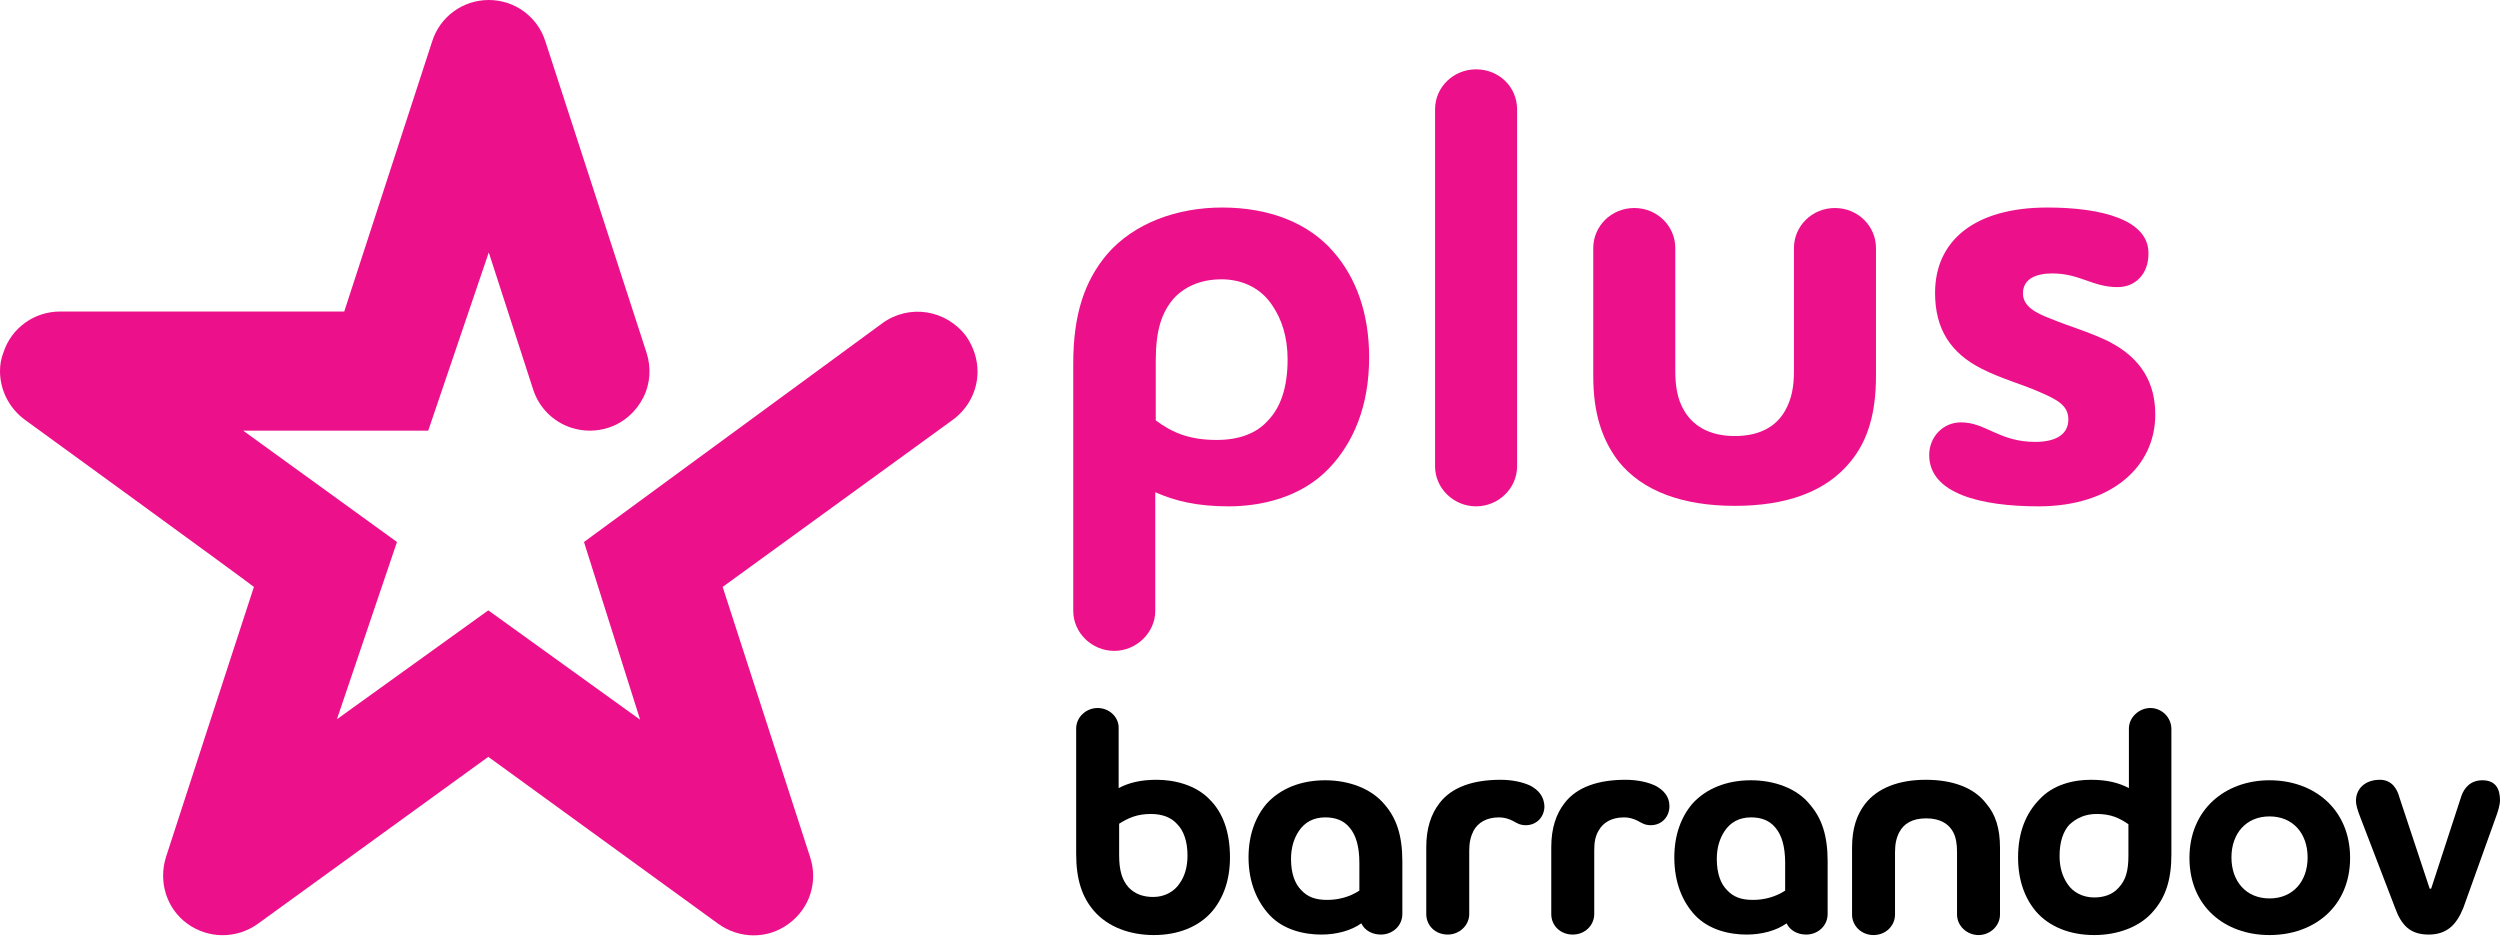
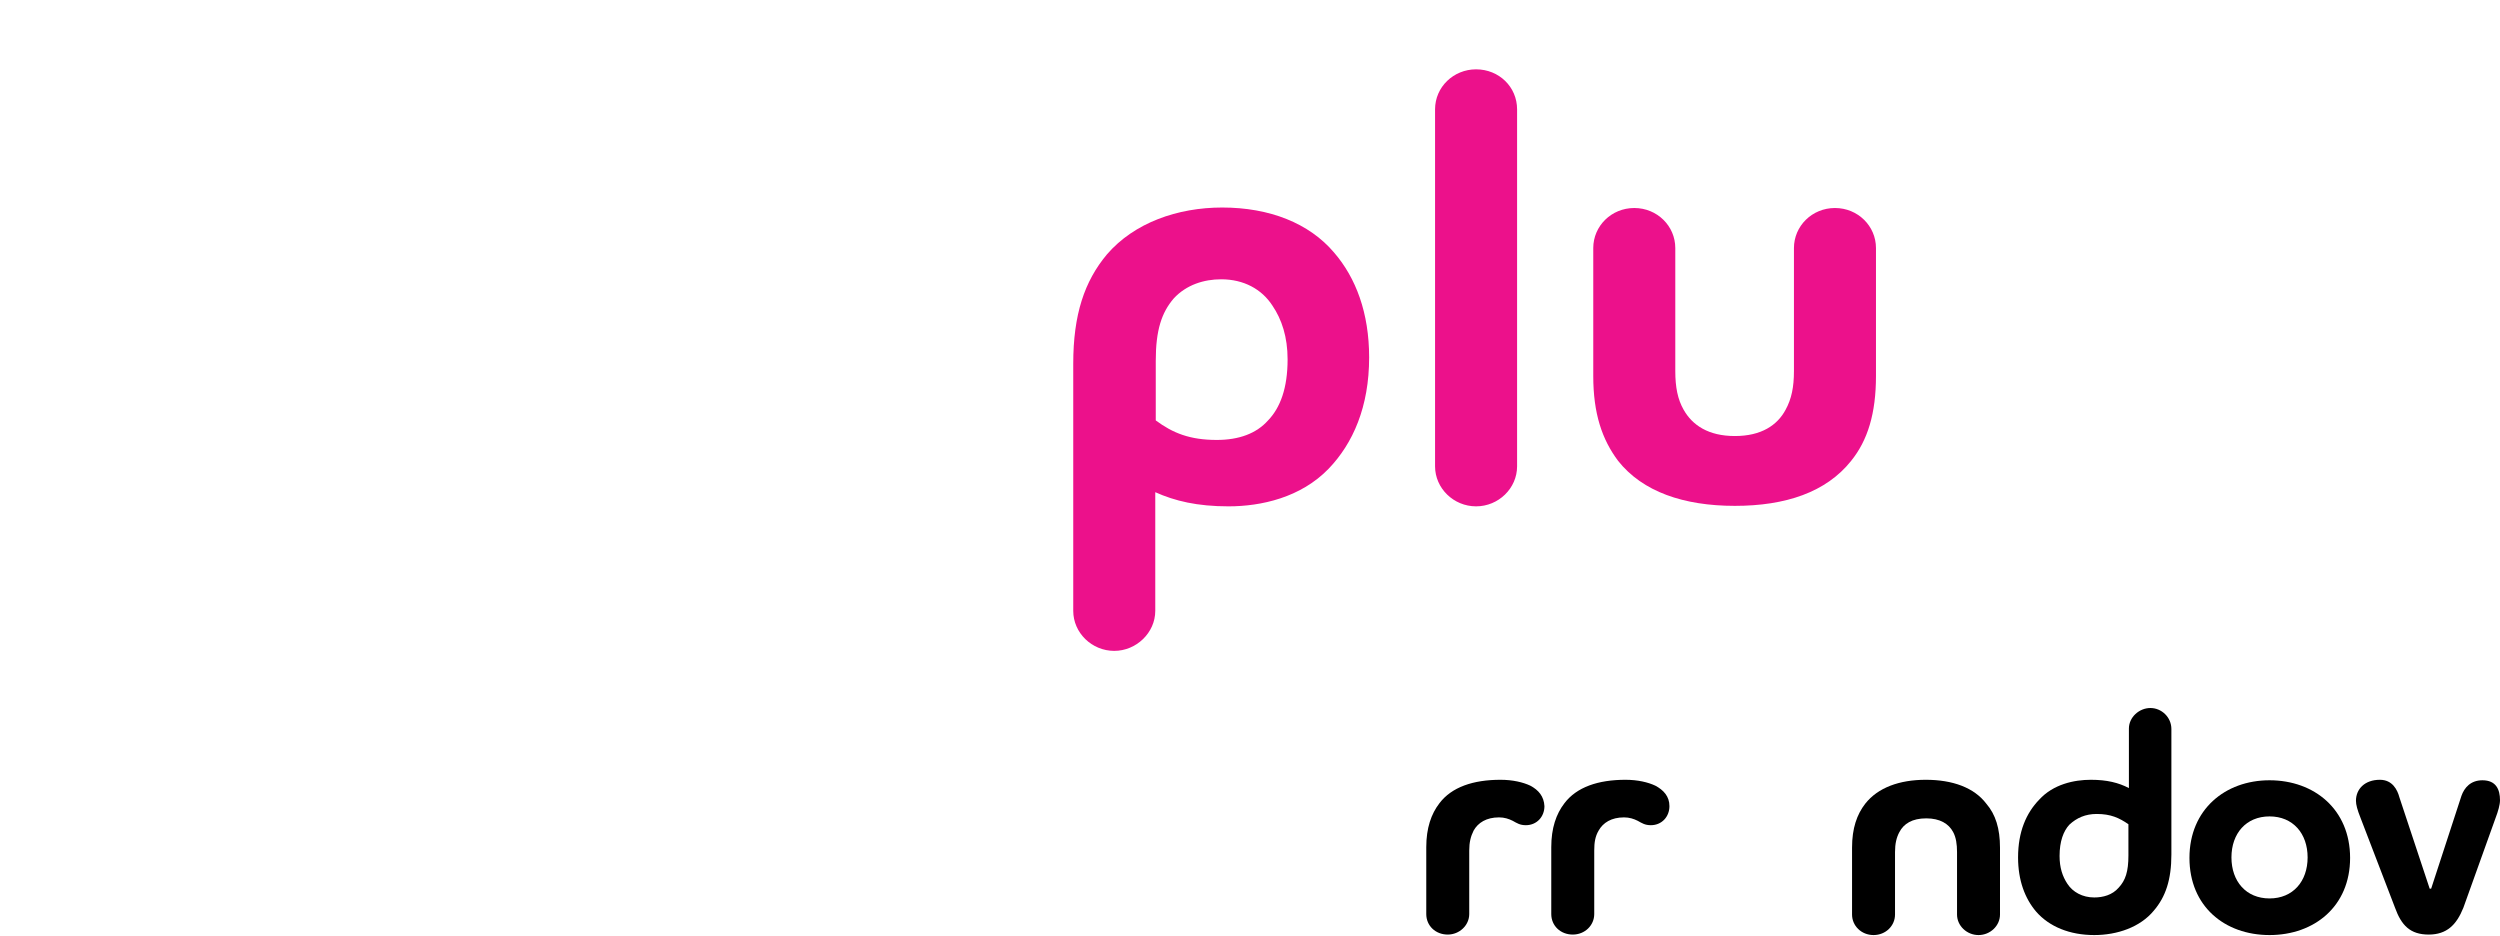
<svg xmlns="http://www.w3.org/2000/svg" version="1.1" id="Слой_1" x="0px" y="0px" viewBox="0 0 512 191.6" style="enable-background:new 0 0 512 191.6;" xml:space="preserve">
  <style type="text/css">
	.st0{fill:#EC118B;}
</style>
  <g>
    <g>
      <path d="M464.8,159.8c-9.1,0-16.4,6-16.4,15.9c0,9.9,7.2,15.8,16.4,15.8c9.2,0,16.5-5.9,16.5-15.8    C481.3,165.8,474,159.8,464.8,159.8z M464.8,167.2c4.8,0,7.8,3.5,7.8,8.4c0,4.9-3,8.4-7.8,8.4c-4.8,0-7.8-3.5-7.8-8.4    C457,170.7,460,167.2,464.8,167.2z" />
      <path d="M440.4,145c-2.3,0-4.4,1.9-4.4,4.2v12.2c-2.1-1.1-4.5-1.7-7.8-1.7c-3.4,0-7.7,0.9-10.6,4.1c-2.6,2.7-4.3,6.5-4.3,11.8    c0,4.7,1.4,8.4,3.7,11.1c2.7,3.1,6.9,4.8,11.9,4.8c4.7,0,9.4-1.6,12.2-5c2.4-2.8,3.6-6.3,3.6-11.5v-25.7    C444.7,146.9,442.7,145,440.4,145z M429.4,166.7c2.9,0,4.6,0.8,6.5,2.1v6.4c0,3.3-0.6,5.1-2,6.6c-1.3,1.5-3.2,2-5,2    c-2.4,0-4.4-1.1-5.5-2.8c-1-1.5-1.6-3.3-1.6-5.7c0-3,0.8-5.1,2-6.4C425.3,167.5,427.1,166.7,429.4,166.7L429.4,166.7z" />
      <path d="M394.4,159.7c-5.4,0-9.8,1.6-12.4,4.9c-1.7,2.2-2.7,5-2.7,9v13.7c0,2.3,1.9,4.2,4.4,4.2c2.5,0,4.4-1.9,4.4-4.2v-12.8    c0-1.7,0.3-3,0.9-4.1c0.9-1.7,2.6-2.8,5.5-2.8c2.8,0,4.6,1.1,5.5,2.8c0.6,1.1,0.8,2.5,0.8,4.1v12.8c0,2.3,2,4.2,4.4,4.2    c2.4,0,4.4-1.9,4.4-4.2v-13.7c0-3.9-0.9-6.8-2.8-9C404.3,161.3,399.9,159.7,394.4,159.7" />
-       <path d="M358.6,159.8c-5,0-9.2,1.7-12,4.8c-2.3,2.7-3.7,6.4-3.7,11c0,5.2,1.7,9.1,4.2,11.8c2.9,3.1,7.2,4,10.6,4    c3.1,0,6.1-0.8,8.2-2.3c0.7,1.5,2.3,2.3,4,2.3c2.4,0,4.4-1.8,4.4-4.2v-10.8c0-5.3-1.2-8.8-3.6-11.6    C368,161.4,363.3,159.8,358.6,159.8L358.6,159.8z M358.6,167.4c1.9,0,3.7,0.5,5,2.1c1.3,1.5,2,3.9,2,7.2v5.7    c-2,1.3-4.3,1.9-6.6,1.9c-2.4,0-4-0.6-5.3-2c-1.3-1.3-2.1-3.4-2.1-6.4c0-2.3,0.6-4.2,1.6-5.7C354.4,168.4,356.2,167.4,358.6,167.4    L358.6,167.4z" />
      <path d="M339,160.9c-1.5-0.7-3.6-1.2-6.1-1.2c-5.6,0-10,1.5-12.5,4.8c-1.7,2.2-2.7,5.1-2.7,9v13.7c0,2.4,1.9,4.2,4.4,4.2    c2.5,0,4.4-1.9,4.4-4.2v-13c0-1.7,0.2-2.9,0.9-4.1c0.9-1.6,2.6-2.7,5.2-2.7c1.1,0,2,0.3,2.8,0.7c0.9,0.5,1.5,0.9,2.7,0.9    c2.2,0,3.8-1.7,3.8-3.9C341.9,163.1,340.7,161.8,339,160.9" />
      <path d="M313.4,160.9c-1.5-0.7-3.6-1.2-6.1-1.2c-5.6,0-10,1.5-12.5,4.8c-1.7,2.2-2.7,5.1-2.7,9v13.7c0,2.4,1.9,4.2,4.4,4.2    c2.4,0,4.4-1.9,4.4-4.2v-13c0-1.7,0.3-2.9,0.9-4.1c0.9-1.6,2.6-2.7,5.2-2.7c1.1,0,2,0.3,2.8,0.7c0.9,0.5,1.5,0.9,2.7,0.9    c2.2,0,3.8-1.7,3.8-3.9C316.2,163.1,315.1,161.8,313.4,160.9" />
-       <path d="M271.4,159.8c-5,0-9.2,1.7-12,4.8c-2.3,2.7-3.7,6.4-3.7,11c0,5.2,1.8,9.1,4.3,11.8c2.9,3.1,7.2,4,10.6,4    c3.1,0,6.1-0.8,8.2-2.3c0.7,1.5,2.3,2.3,4,2.3c2.4,0,4.4-1.8,4.4-4.2v-10.8c0-5.3-1.2-8.8-3.6-11.6    C280.8,161.4,276.1,159.8,271.4,159.8L271.4,159.8z M271.4,167.4c1.9,0,3.7,0.5,5,2.1c1.3,1.5,2,3.9,2,7.2v5.7    c-2,1.3-4.3,1.9-6.6,1.9c-2.4,0-4-0.6-5.3-2c-1.3-1.3-2.1-3.4-2.1-6.4c0-2.3,0.6-4.2,1.6-5.7C267.2,168.4,269,167.4,271.4,167.4z" />
-       <path d="M224.8,145c-2.4,0-4.4,1.9-4.4,4.2v25.7c0,5.2,1.2,8.8,3.6,11.6c2.9,3.4,7.5,5,12.3,5c5,0,9.2-1.7,11.9-4.8    c2.3-2.7,3.7-6.4,3.7-11.1c0-5.3-1.5-9.2-4.1-11.8c-2.9-3.1-7.4-4.1-10.9-4.1c-3.3,0-5.7,0.6-7.8,1.7v-12.2    C229.2,146.9,227.2,145,224.8,145L224.8,145z M235.7,166.7c2.3,0,4.2,0.7,5.4,2.1c1.3,1.3,2.1,3.5,2.1,6.4c0,2.4-0.6,4.3-1.6,5.7    c-1.1,1.7-3.1,2.8-5.4,2.8c-1.9,0-3.7-0.5-5.1-2c-1.3-1.5-1.9-3.4-1.9-6.6v-6.4C231.1,167.5,232.9,166.7,235.7,166.7L235.7,166.7z    " />
      <path d="M508.4,159.8c-2.4,0-3.7,1.5-4.3,3.2l-6.2,19h-0.3l-6.2-18.7c-0.4-1.5-1.4-3.6-4-3.6c-3.1,0-4.9,1.9-4.9,4.3    c0,0.8,0.3,1.9,0.9,3.4l7.1,18.5c1.3,3.6,3.1,5.5,6.9,5.5c3.7,0,5.7-2,7.1-5.5l6.6-18.4c0.5-1.3,0.9-2.7,0.9-3.6    C512,161.7,511.2,159.8,508.4,159.8" />
    </g>
    <g>
-       <path class="st0" d="M180.7,66.2L119.6,111l11.5,36.4L100,125l-31,22.3L81.3,111L49.8,88.2l37.9,0c0,0,11.8-34.7,12.4-36.5    c0.6,1.8,9.1,28.1,9.1,28.1c1.2,3.7,4.1,6.6,7.8,7.8c2.5,0.8,5.1,0.8,7.6,0c3.1-1,5.6-3.2,7.1-6.1c1.5-2.9,1.7-6.2,0.7-9.3    L111.7,8.5c-1.6-5.1-6.3-8.5-11.6-8.5h0c-5.3,0-10,3.4-11.6,8.5c0,0-17.2,52.8-18,55.3c-0.5,0-58.2,0-58.2,0    c-5.3,0-10,3.4-11.6,8.4C0.2,73.5,0,74.7,0,76c0,3.8,1.8,7.5,5,9.9c0,0,45,32.7,47,34.3c-0.2,0.5-18,55.3-18,55.3    c-1.6,5.1,0.1,10.6,4.4,13.7c4.3,3.1,10.1,3.1,14.4,0L100,155l47.1,34.2c4.3,3.1,10.1,3.2,14.4,0c0,0,0,0,0,0    c4.3-3.1,6.1-8.6,4.4-13.7L148,120.2L195.1,86c3.3-2.4,5.1-6.1,5.1-9.9c0-2.5-0.8-5-2.3-7.2C193.8,63.4,186.2,62.2,180.7,66.2" />
      <path class="st0" d="M302.3,14.2c-4.6,0-8.4,3.6-8.4,8.2v73.1c0,4.5,3.8,8.2,8.4,8.2c4.6,0,8.4-3.7,8.4-8.2V22.4    C310.7,17.8,307,14.2,302.3,14.2z M250.3,42.5c-9.1,0-18,3.1-23.6,9.6c-4.6,5.5-6.9,12.3-6.9,22.4v50.6c0,4.5,3.8,8.2,8.4,8.2    c4.5,0,8.4-3.7,8.4-8.2v-24.3h0c4,1.8,8.6,2.9,15,2.9c6.7,0,14.8-1.8,20.5-7.7c5-5.2,8.3-12.7,8.3-22.8c0-9.1-2.7-16.3-7.2-21.5    C268.1,45.7,260,42.5,250.3,42.5L250.3,42.5z M250.1,57.2c4.6,0,8.3,2,10.5,5.4c1.9,2.8,3.1,6.4,3.1,11c0,5.9-1.5,9.9-4,12.5    c-2.4,2.7-6,4-10.5,4c-5.5,0-9-1.4-12.5-4V73.9c0-6.3,1.2-9.9,3.7-12.8C243,58.3,246.6,57.2,250.1,57.2z" />
      <path class="st0" d="M326.3,50.8c0-4.5,3.7-8.2,8.4-8.2s8.4,3.7,8.4,8.2V76c0,3.3,0.5,5.8,1.7,7.9c1.8,3.2,5.1,5.4,10.5,5.4    c5.4,0,8.7-2.2,10.4-5.4c1.2-2.2,1.7-4.6,1.7-7.9V50.8c0-4.5,3.7-8.2,8.4-8.2s8.4,3.7,8.4,8.2v26.2c0,7.7-1.7,13.2-5.1,17.4    c-5.1,6.4-13.4,9.2-23.8,9.2c-10.5,0-18.9-2.9-23.9-9.2c-3.3-4.4-5.1-9.7-5.1-17.4V50.8" />
-       <path class="st0" d="M433.7,58.8c-5.2,0-7.7-2.8-13.4-2.8c-3.5,0-6,1.2-6,4.1c0,2.6,2.6,4,5.5,5.1c4.1,1.7,7.9,2.7,12,4.7    c6.9,3.5,9.6,8.7,9.6,15c0,10.8-9.1,18.8-23.9,18.8c-11.8,0-22.4-2.6-22.4-10.5c0-3.7,2.8-6.7,6.5-6.7c5.1,0,7.8,4,15.2,4    c4.2,0,6.8-1.5,6.8-4.6c0-2.8-2.2-4-5.4-5.4c-3.7-1.7-8.3-2.9-12.4-5c-6.3-3.2-9.5-8.1-9.5-15.5c0-10.8,8.2-17.5,23-17.5    c11.3,0,20.7,2.6,20.7,9.3C440.1,56.1,437.3,58.8,433.7,58.8" />
    </g>
  </g>
</svg>